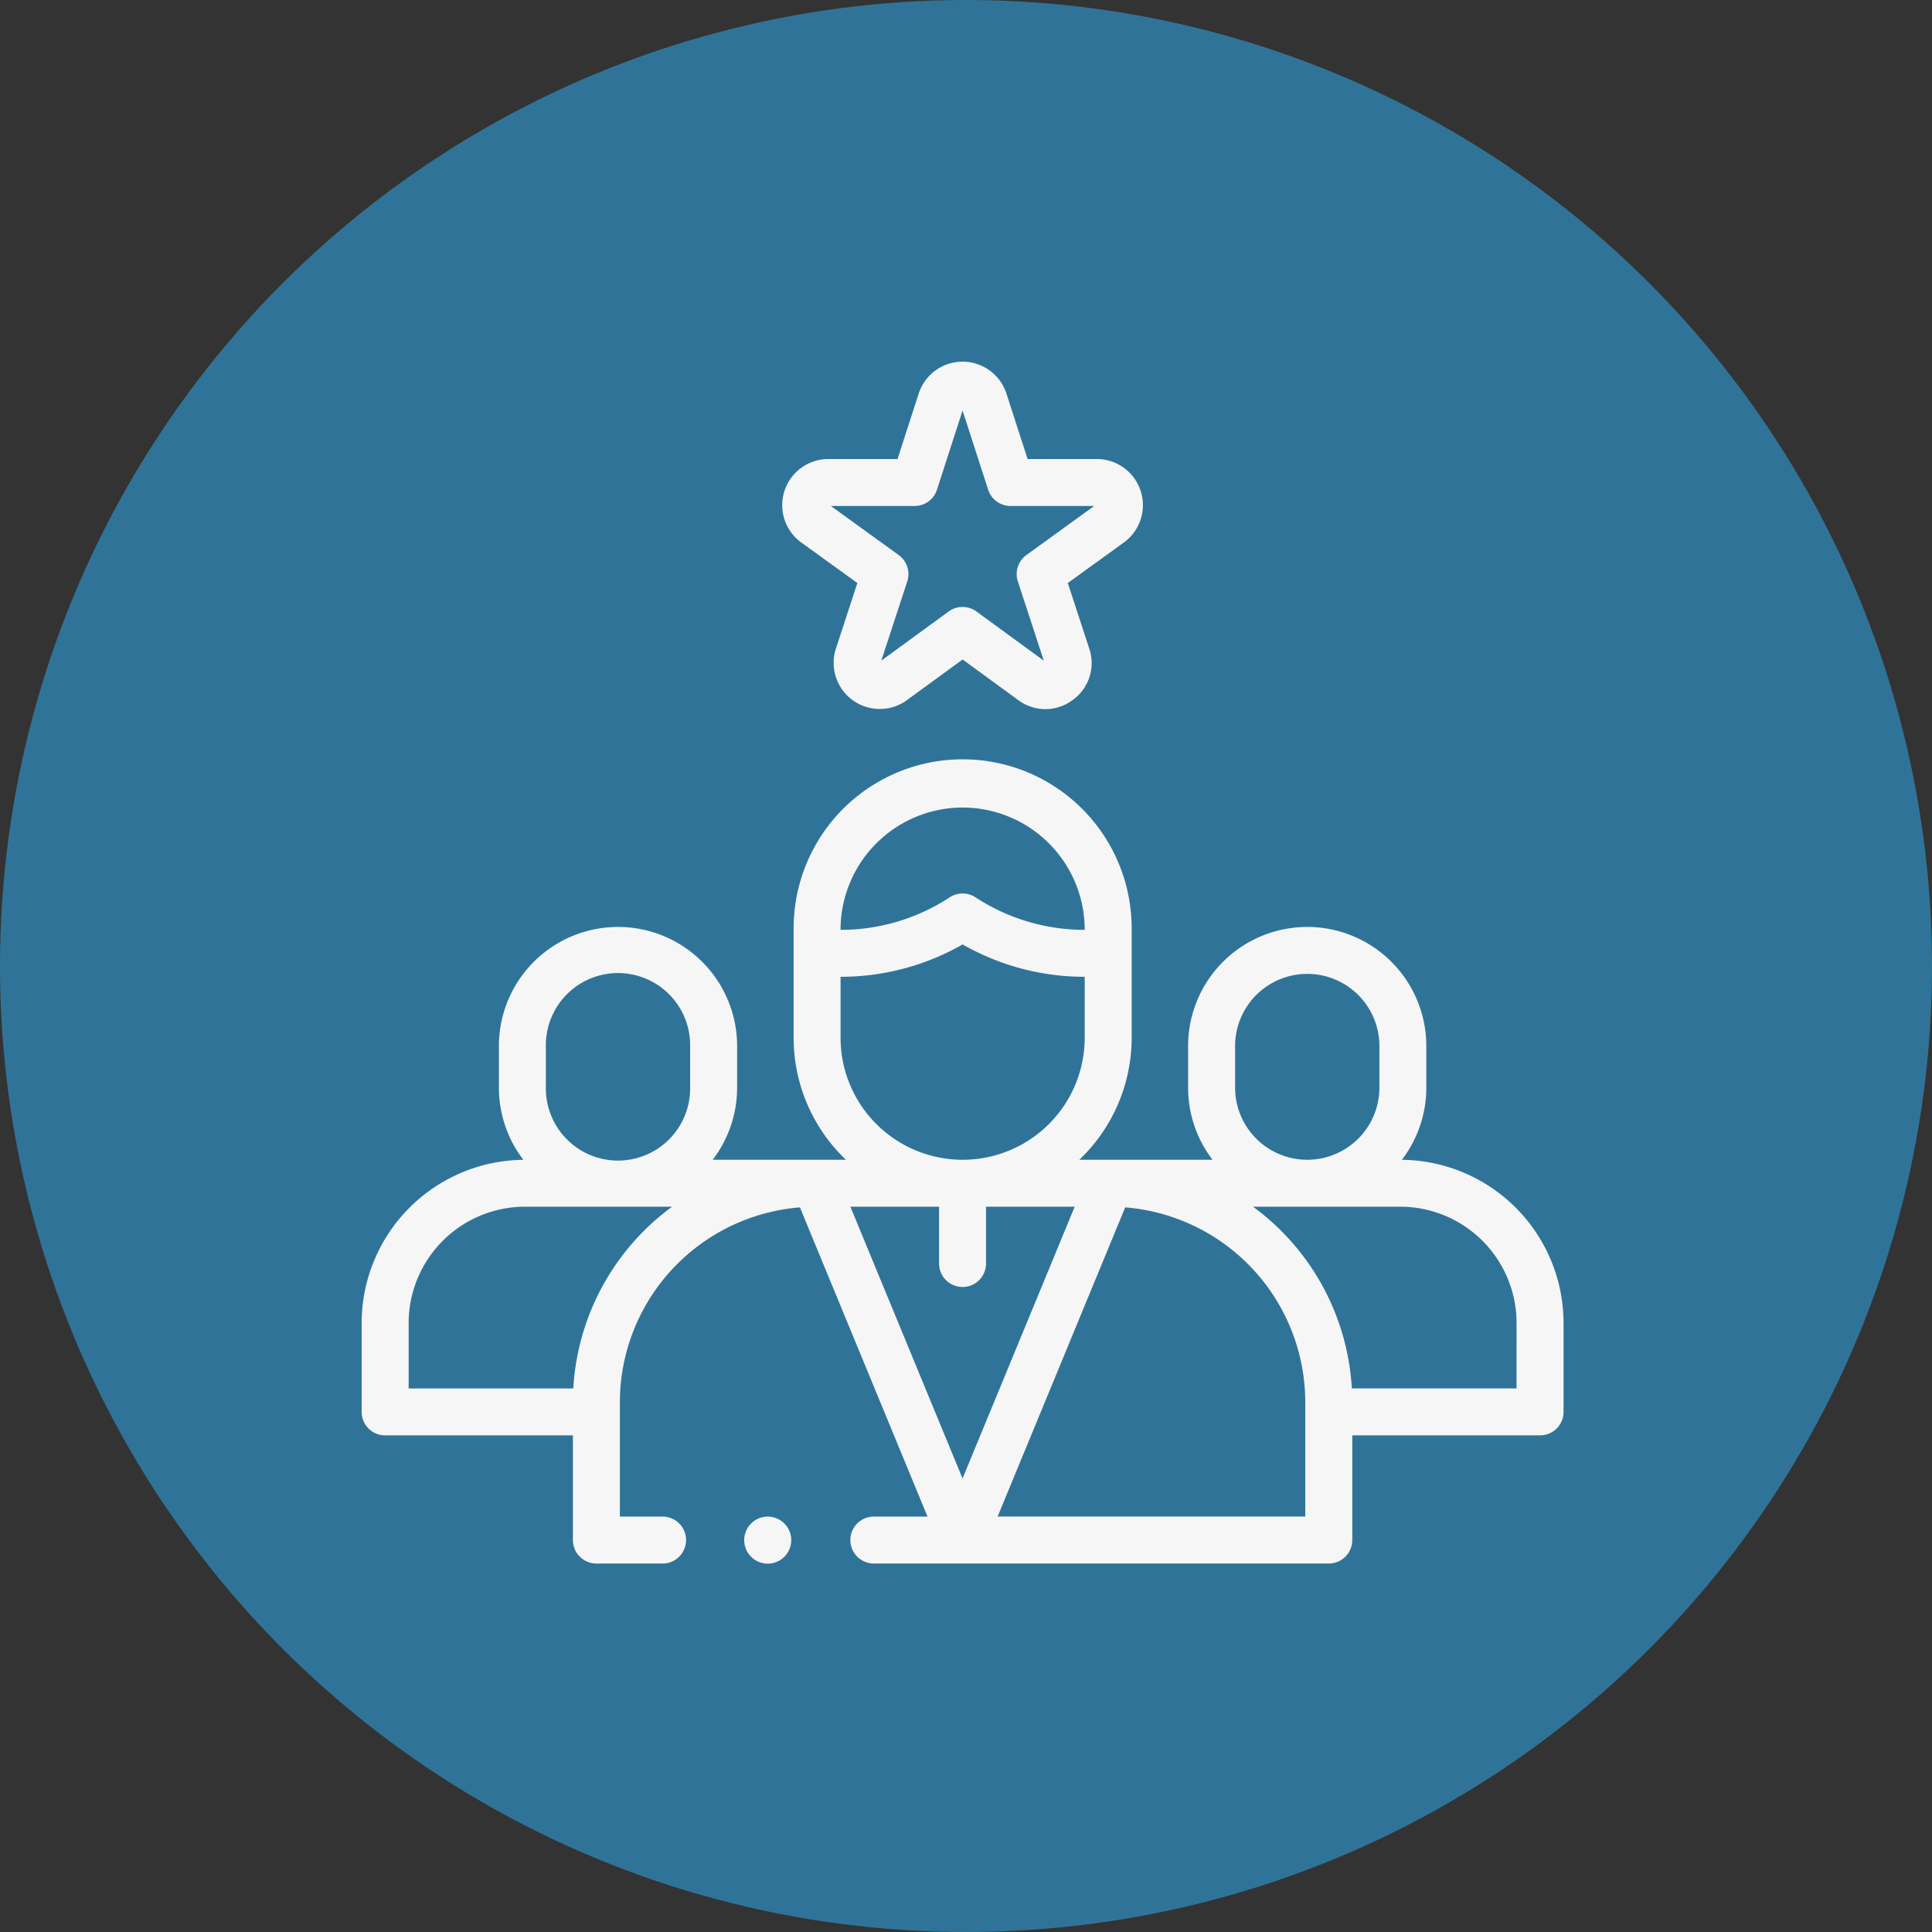
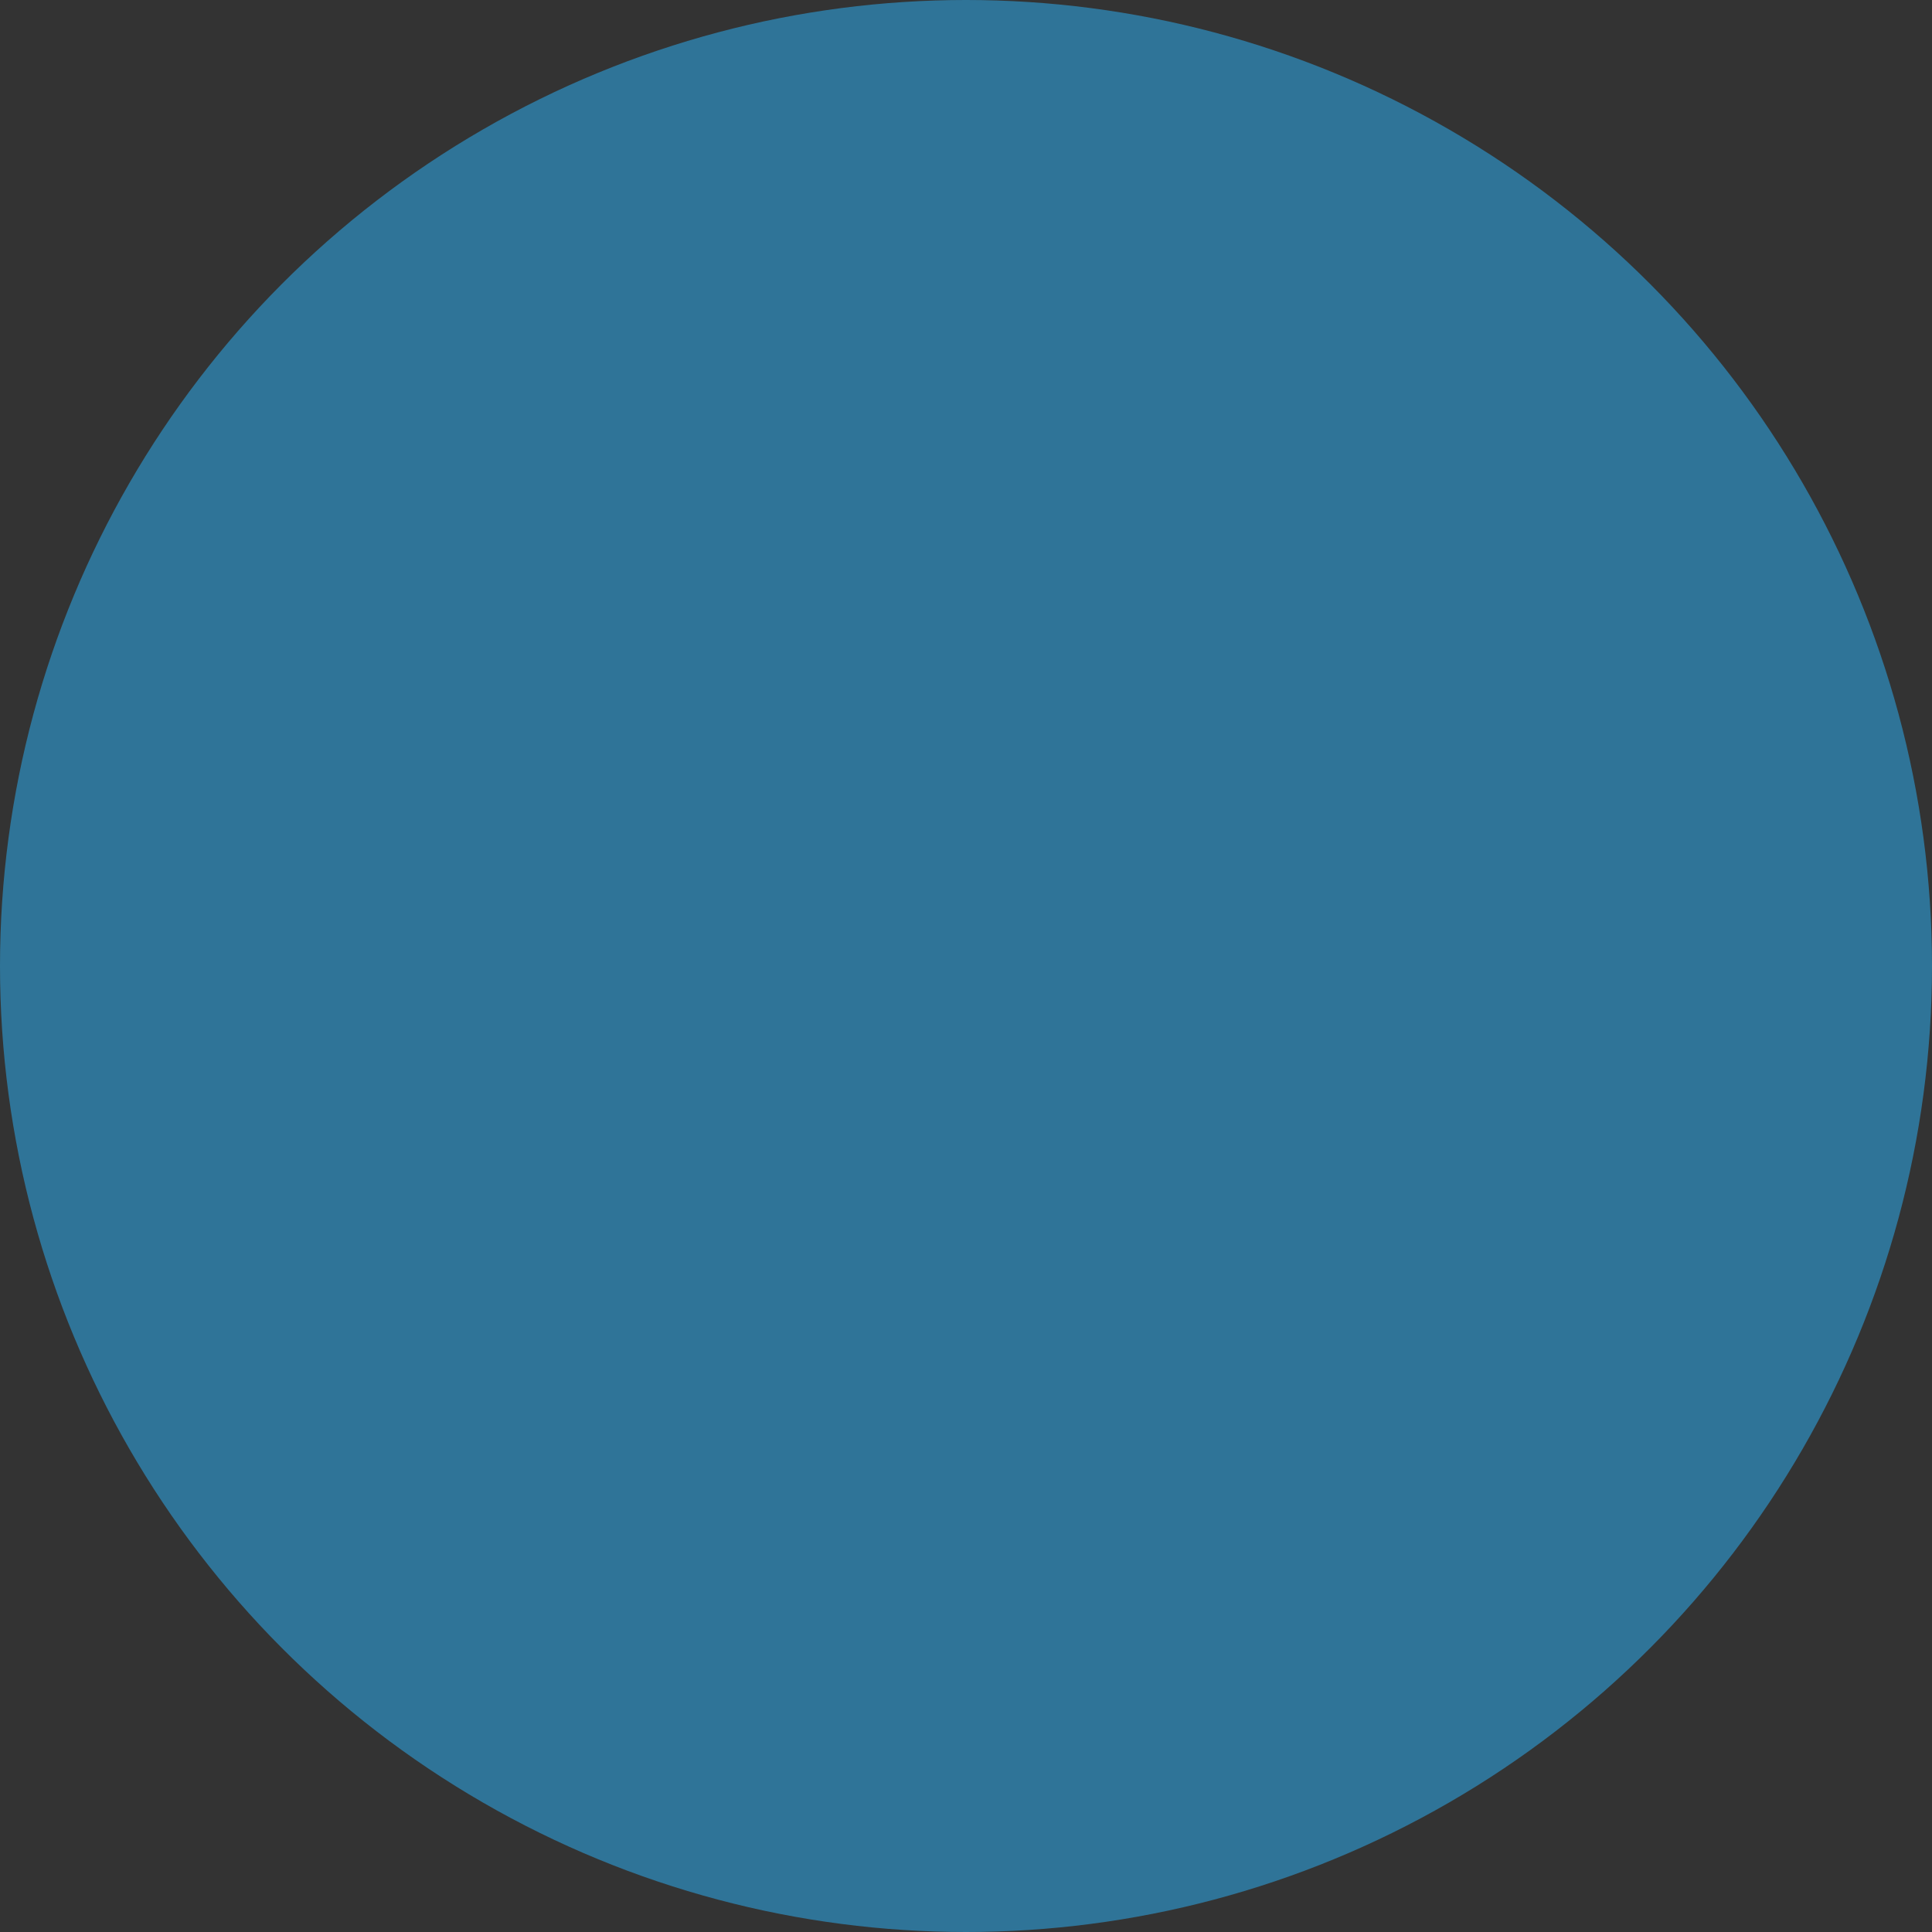
<svg xmlns="http://www.w3.org/2000/svg" width="203" height="203" viewBox="0 0 203 203">
  <rect x="0" y="0" width="203" height="203" fill="#333333" stroke="none" />
  <g id="Grupo_231" data-name="Grupo 231" transform="translate(-549 -1955)">
    <circle id="Elipse_8" data-name="Elipse 8" cx="101.5" cy="101.5" r="101.5" transform="translate(549 1955)" fill="#2f7498" />
    <g id="Grupo_94" data-name="Grupo 94" transform="translate(-87 -41)">
-       <path id="Trazado_347" data-name="Trazado 347" d="M2184.677,797.153a12.449,12.449,0,0,0,2.569-7.586V785.2a12.514,12.514,0,1,0-25.029,0v4.367a12.437,12.437,0,0,0,2.569,7.582h-14a17.7,17.7,0,0,0,5.5-12.826V772.965a17.759,17.759,0,1,0-35.517,0v11.358a17.706,17.706,0,0,0,5.495,12.826h-14a12.446,12.446,0,0,0,2.566-7.582V785.2a12.514,12.514,0,1,0-25.028,0v4.367a12.448,12.448,0,0,0,2.57,7.586A17.171,17.171,0,0,0,2075.38,814.3v9.341a2.467,2.467,0,0,0,2.467,2.466h19.731v11a2.467,2.467,0,0,0,2.466,2.467h6.906a2.467,2.467,0,1,0,0-4.933h-4.439V822.623a20.565,20.565,0,0,1,18.919-20.472l13.405,32.488h-5.688a2.467,2.467,0,0,0,0,4.933H2177a2.467,2.467,0,0,0,2.466-2.467v-11H2199.2a2.466,2.466,0,0,0,2.466-2.466V814.3a17.171,17.171,0,0,0-16.986-17.149m-17.526-7.586V785.2a7.581,7.581,0,1,1,15.163,0v4.367a7.581,7.581,0,1,1-15.163,0m-28.628-29.428a12.841,12.841,0,0,1,12.826,12.826v.026h-.011a20.9,20.9,0,0,1-11.466-3.42,2.462,2.462,0,0,0-2.7,0,20.9,20.9,0,0,1-11.466,3.42h-.01v-.026a12.841,12.841,0,0,1,12.826-12.826M2125.7,784.323v-6.4h.01a25.8,25.8,0,0,0,12.816-3.4,25.79,25.79,0,0,0,12.815,3.4h.011v6.4a12.826,12.826,0,0,1-25.652,0m-30.966.876a7.581,7.581,0,1,1,15.161,0v4.367a7.581,7.581,0,1,1-15.161,0Zm2.892,35.977h-17.308V814.3a12.235,12.235,0,0,1,12.221-12.221H2108a25.462,25.462,0,0,0-10.383,19.095m29.154-19.095h9.28V808a2.467,2.467,0,1,0,4.933,0v-5.92h9.317l-11.784,28.557-11.785-28.557Zm47.757,32.558h-32.325l13.405-32.487a20.562,20.562,0,0,1,18.92,20.471Zm22.2-13.463h-17.308a25.463,25.463,0,0,0-10.384-19.095h15.471A12.235,12.235,0,0,1,2196.73,814.3Z" transform="translate(-1401.38 1320.711)" fill="#f6f6f6" />
-       <path id="Trazado_348" data-name="Trazado 348" d="M2127.005,727.144l5.887,4.256-2.251,6.881a4.846,4.846,0,0,0,7.463,5.421l5.846-4.269,5.847,4.268a4.768,4.768,0,0,0,5.7.006,4.772,4.772,0,0,0,1.758-5.428l-2.252-6.879,5.887-4.256a4.847,4.847,0,0,0-2.839-8.773h-7.271l-2.224-6.875a4.846,4.846,0,0,0-9.221,0l-2.222,6.876h-7.273a4.847,4.847,0,0,0-2.838,8.773m11.906-3.84a2.465,2.465,0,0,0,2.347-1.707l2.691-8.325,2.691,8.325a2.466,2.466,0,0,0,2.347,1.707h8.794l-7.125,5.155a2.466,2.466,0,0,0-.9,2.765l2.726,8.331-7.081-5.168a2.469,2.469,0,0,0-2.908,0l-7.082,5.168,2.728-8.331a2.465,2.465,0,0,0-.9-2.765l-7.126-5.155h8.8Z" transform="translate(-1406.807 1325.86)" fill="#f6f6f6" />
-       <path id="Trazado_349" data-name="Trazado 349" d="M2122.989,844.4a2.471,2.471,0,1,0,1.743.723,2.483,2.483,0,0,0-1.743-.723" transform="translate(-1406.318 1310.954)" fill="#f6f6f6" />
-     </g>
+       </g>
  </g>
</svg>